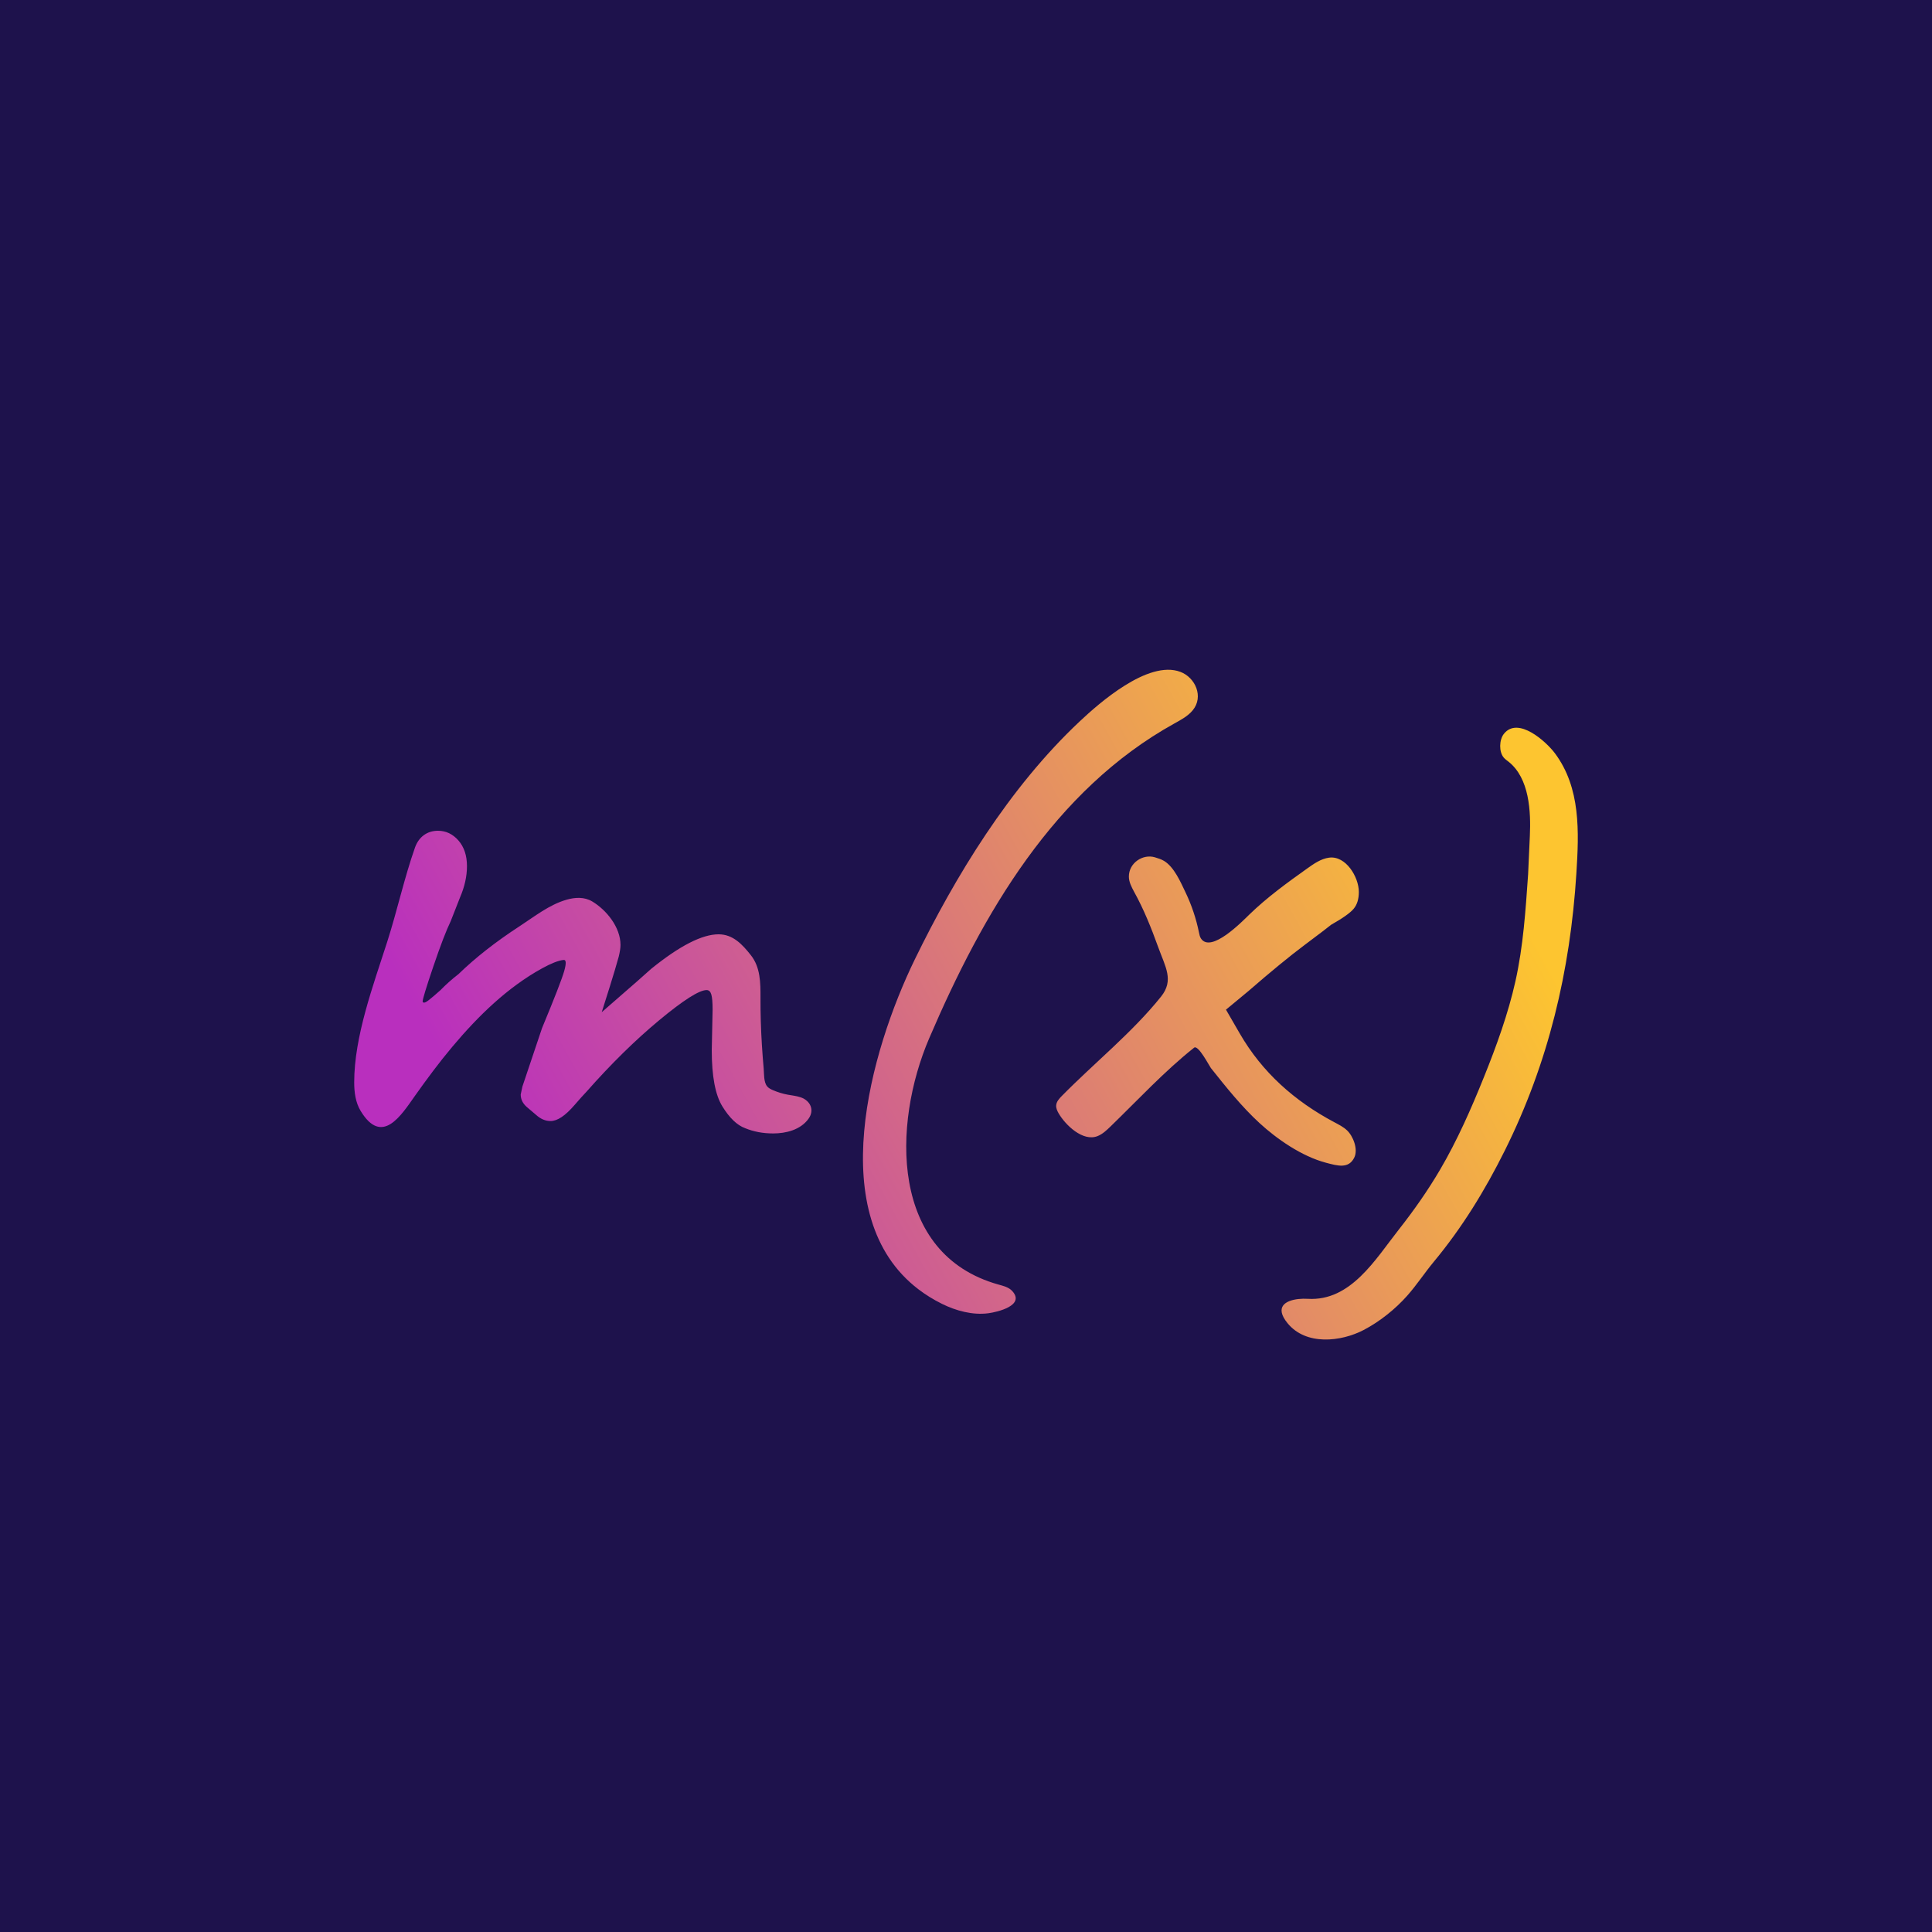
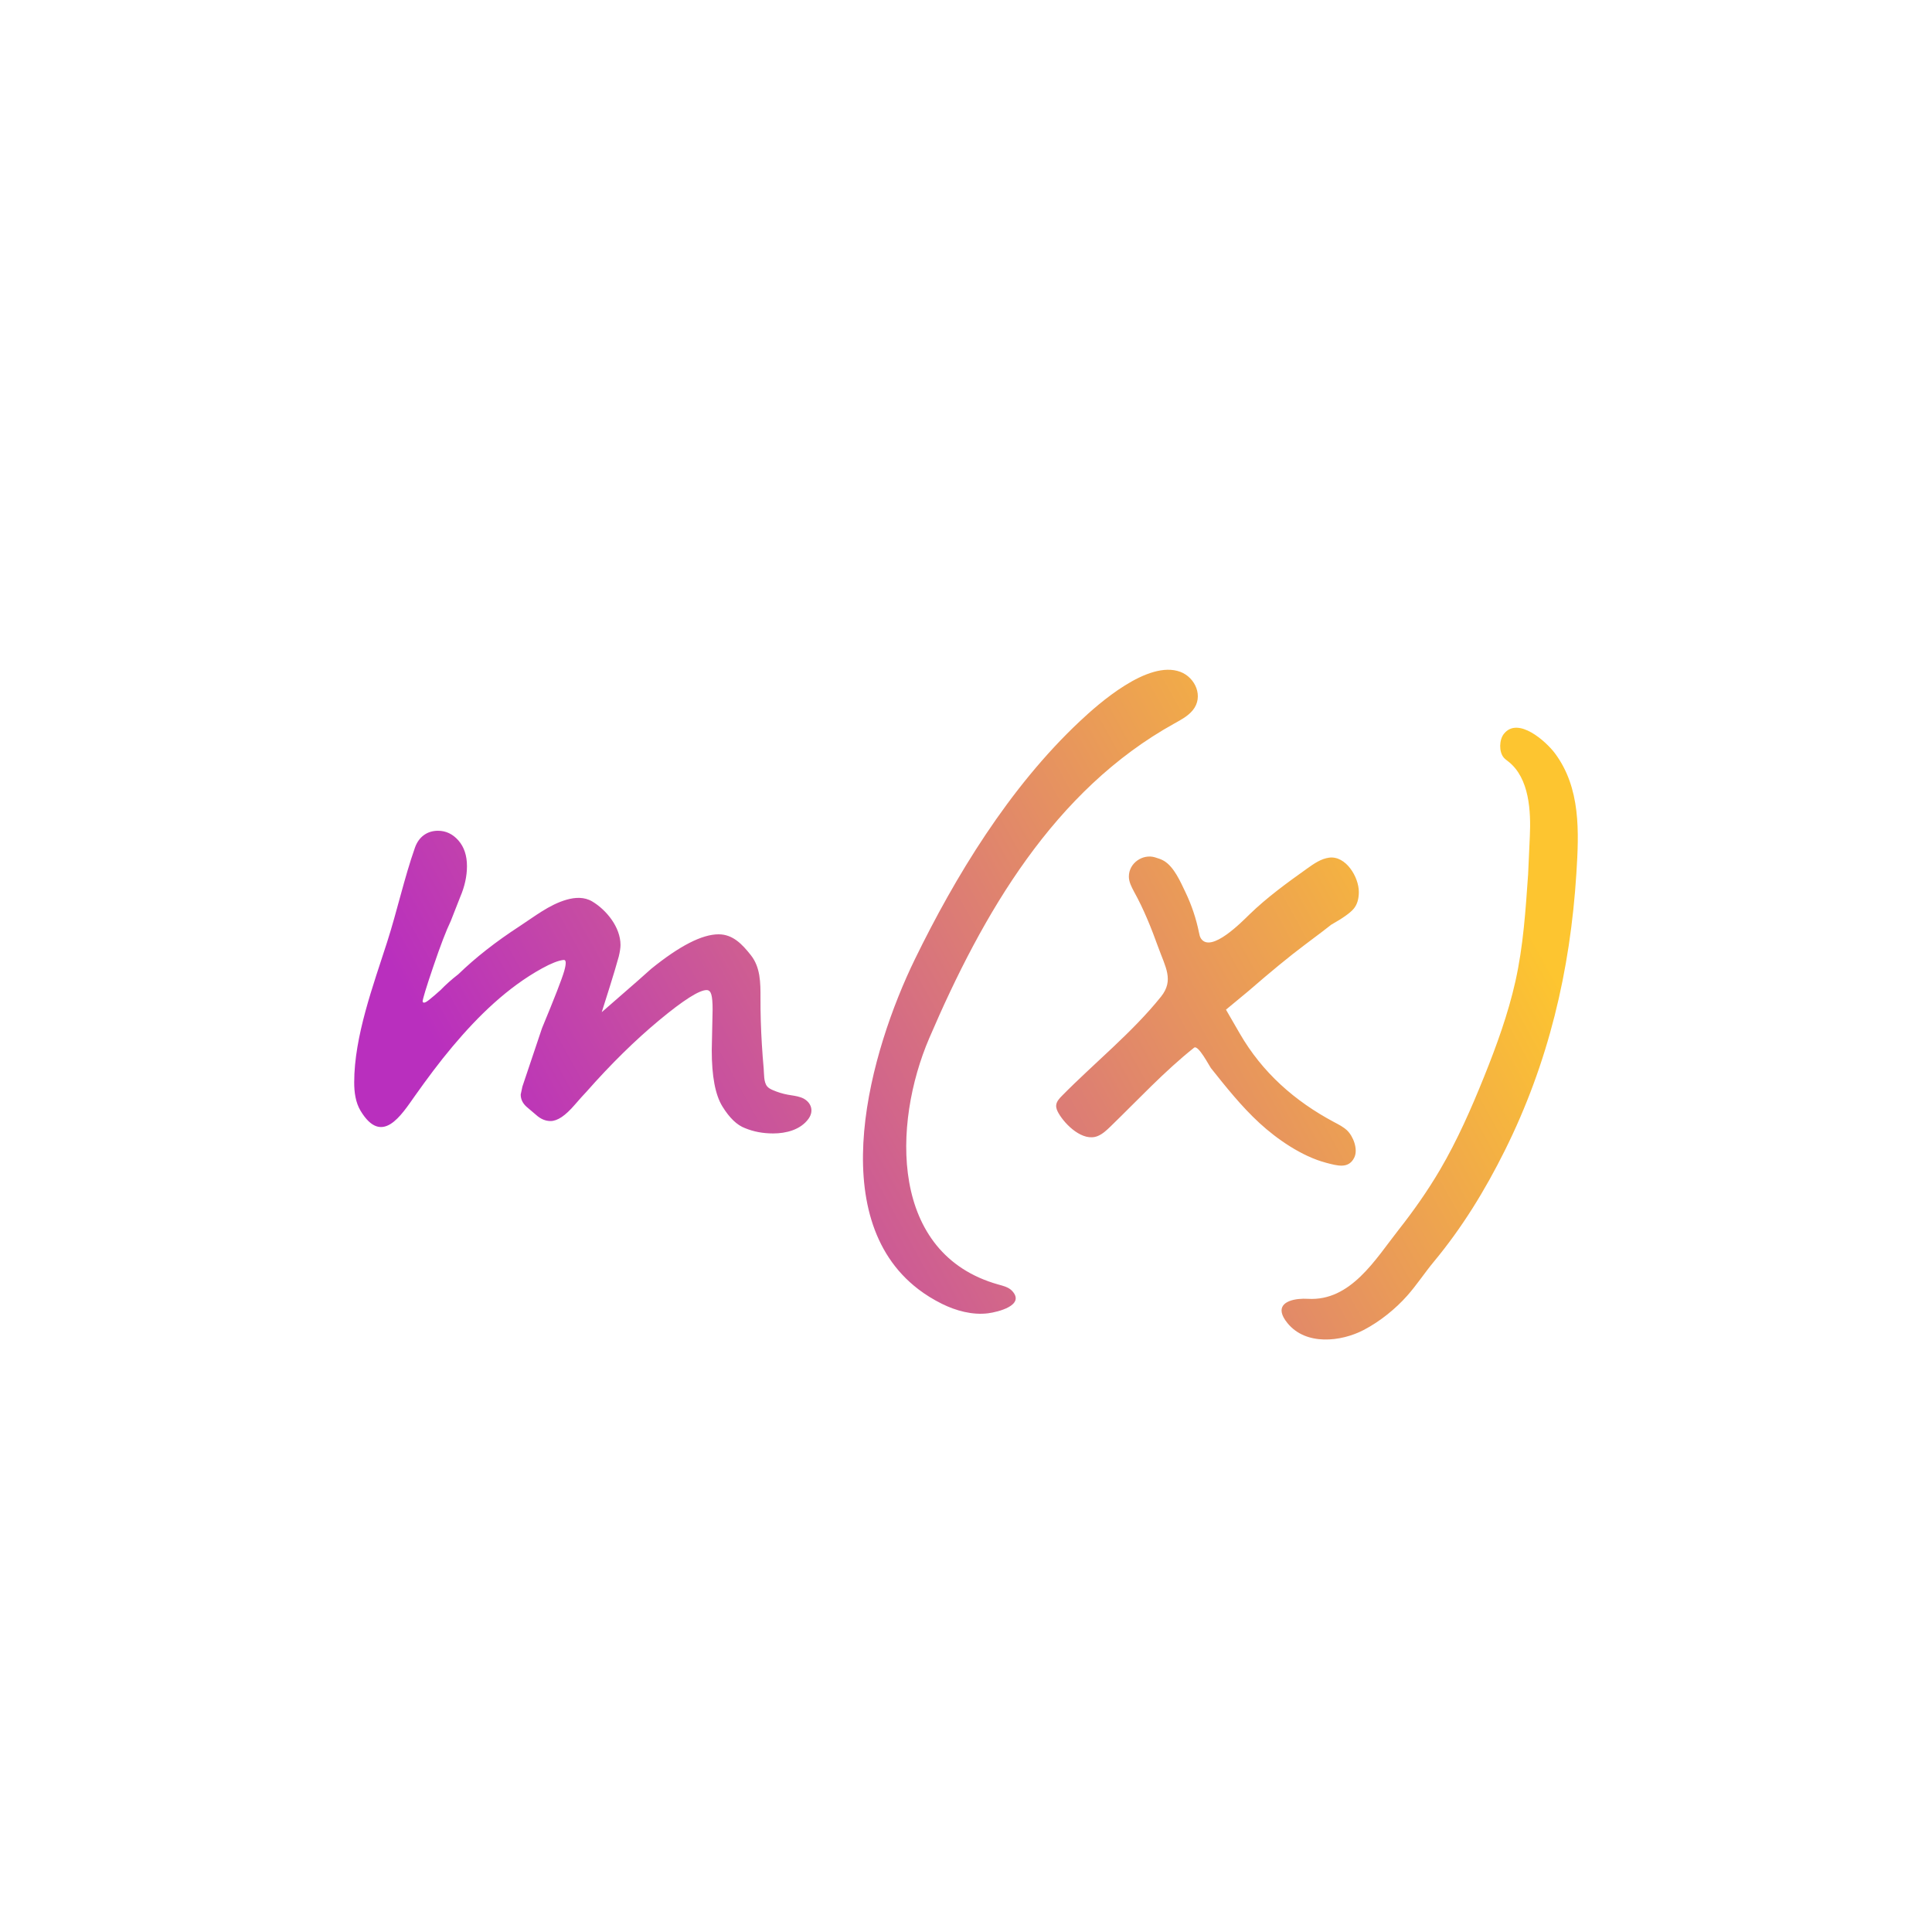
<svg xmlns="http://www.w3.org/2000/svg" width="300px" height="300px" viewBox="0 0 300 300" version="1.1">
  <title>MX_300x300_Dark</title>
  <defs>
    <linearGradient x1="94.067%" y1="35.019%" x2="8.421%" y2="61.238%" id="linearGradient-1">
      <stop stop-color="#FDC530" stop-opacity="0.999" offset="0%" />
      <stop stop-color="#B92FBE" offset="100%" />
    </linearGradient>
  </defs>
  <g id="MX_300x300_Dark" stroke="none" stroke-width="1" fill="none" fill-rule="evenodd">
-     <rect id="Rectangle-Copy" fill="#1E124C" x="0" y="0" width="300" height="300" />
    <path d="M199.039,203.844 C198.656,202.036 201.183,201.565 203.082,201.68 C209.736,202.081 213.547,195.578 217.2,190.934 C219.523,187.982 221.694,184.898 223.602,181.647 C226.295,177.056 228.447,172.161 230.439,167.216 C232.361,162.445 234.181,157.438 235.309,152.393 C236.539,146.89 236.892,141.346 237.284,135.771 C237.284,135.771 237.553,129.85 237.553,129.831 C237.728,126.005 237.496,120.843 234.235,118.268 C233.983,118.069 233.712,117.888 233.503,117.641 C232.733,116.736 232.792,114.878 233.516,113.959 C235.718,111.167 240.115,115.187 241.436,116.954 C245.473,122.351 245.185,129.177 244.78,135.604 C243.824,150.785 240.434,165.055 233.672,178.643 C230.588,184.842 227.045,190.616 222.655,195.906 C221.214,197.642 220.005,199.513 218.5,201.208 C216.711,203.224 214.305,205.187 211.754,206.519 C208.232,208.357 202.788,208.974 199.925,205.461 C199.412,204.831 199.134,204.296 199.039,203.844 M205.933,180.56 C202.12,179.558 198.259,176.856 195.577,174.39 C192.783,171.819 190.397,168.824 188.024,165.843 C187.797,165.557 186.058,162.175 185.416,162.686 C180.799,166.358 176.707,170.783 172.465,174.896 C171.851,175.491 171.215,176.101 170.427,176.414 C168.141,177.323 165.428,174.68 164.383,172.877 C164.162,172.496 163.968,172.069 164.004,171.628 C164.053,171.047 164.48,170.585 164.884,170.175 C169.873,165.101 175.83,160.321 180.281,154.761 C182.329,152.203 180.959,150.168 179.833,147.041 C178.777,144.112 177.595,141.156 176.082,138.44 C175.699,137.711 175.292,136.947 175.29,136.118 C175.287,133.977 177.479,132.564 179.333,133.122 C179.822,133.27 180.317,133.42 180.757,133.685 C182.319,134.631 183.313,136.947 184.083,138.554 C185.031,140.533 185.738,142.634 186.175,144.793 C186.241,145.121 186.306,145.461 186.49,145.737 C188.05,148.067 192.903,143.072 193.986,142.02 C196.758,139.329 199.877,137.07 203.005,134.841 C204.042,134.101 205.133,133.342 206.385,133.176 C208.967,132.834 211,136.169 211,138.503 C211,139.603 210.732,140.474 210.197,141.114 C209.661,141.756 208.498,142.582 206.713,143.587 C206.264,143.956 204.881,145.009 202.561,146.748 C200.237,148.49 197.335,150.871 193.853,153.893 L190.369,156.78 C190.369,156.78 192.472,160.416 192.513,160.487 C196.009,166.532 201.025,170.976 207.181,174.252 C207.874,174.621 208.587,174.977 209.162,175.517 C210.114,176.412 210.933,178.467 210.282,179.767 C209.398,181.53 207.682,181.019 205.933,180.56 M142.616,200.203 C127.812,188.904 135.127,163.178 142.074,148.928 C148.282,136.193 156.673,122.319 167.685,111.99 C170.55,109.302 178.25,102.426 183.292,104.328 C185.616,105.205 186.944,108.187 185.204,110.295 C184.452,111.208 183.385,111.771 182.36,112.339 C163.656,122.709 152.608,141.826 144.288,161.219 C138.564,174.564 138.143,194.736 155.034,199.462 C155.799,199.676 156.625,199.87 157.172,200.462 C159.235,202.697 154.916,203.735 153.44,203.925 C151.013,204.238 148.433,203.535 146.26,202.456 C144.919,201.791 143.707,201.036 142.616,200.203 M112.175,171.809 C111.07,170.022 110.521,167.116 110.521,163.082 L110.653,156.76 C110.653,155.662 110.587,154.882 110.453,154.425 C110.321,153.967 110.078,153.738 109.725,153.738 C108.577,153.738 106.126,155.296 102.374,158.41 C98.621,161.526 94.847,165.237 91.052,169.541 C90.609,170.001 90.013,170.664 89.263,171.533 C88.513,172.406 87.828,173.046 87.212,173.457 C86.593,173.87 86.019,174.075 85.49,174.075 C84.695,174.075 83.945,173.757 83.237,173.115 L81.781,171.877 C81.162,171.328 80.855,170.688 80.855,169.954 L81.119,168.717 L84.166,159.646 C86.106,154.975 87.255,152.019 87.61,150.783 C87.961,149.545 87.917,148.974 87.476,149.064 C86.681,149.158 85.576,149.592 84.164,150.37 C78.784,153.333 74.26,157.757 70.282,162.487 C68.218,164.939 66.309,167.518 64.448,170.141 C62.288,173.194 59.32,177.99 55.996,172.497 C55.207,171.194 54.999,169.599 55,168.059 C55.003,160.928 57.959,152.998 60.116,146.276 C61.664,141.454 62.79,136.278 64.437,131.612 C65.023,129.954 66.319,129 68.008,129 C69.244,129 70.304,129.505 71.187,130.511 C72.067,131.521 72.511,132.848 72.511,134.497 C72.511,136.056 72.158,137.659 71.451,139.307 L69.994,143.018 C69.287,144.484 68.382,146.844 67.28,150.096 C66.175,153.348 65.625,155.158 65.625,155.523 C65.711,155.799 66.022,155.73 66.553,155.317 C67.08,154.904 67.697,154.38 68.407,153.738 C69.201,152.912 70.127,152.088 71.187,151.264 C73.835,148.699 76.99,146.226 80.655,143.842 C82.967,142.338 85.271,140.487 87.963,139.71 C89.302,139.325 90.737,139.242 91.976,139.986 C94.174,141.304 96.351,143.98 96.351,146.728 C96.351,147.189 96.259,147.782 96.085,148.516 C95.732,149.8 95.267,151.356 94.694,153.187 C94.119,155.022 93.7,156.349 93.436,157.173 C94.053,156.623 95.158,155.662 96.747,154.286 C98.337,152.912 99.792,151.63 101.116,150.439 C105.53,146.866 109.018,145.079 111.58,145.079 C113.825,145.079 115.269,146.649 116.591,148.317 C118.078,150.193 118.096,152.597 118.088,154.917 C118.079,157.346 118.155,159.774 118.303,162.197 C118.379,163.44 118.473,164.682 118.585,165.922 C118.659,166.75 118.57,168.017 119.119,168.687 C119.344,168.961 119.667,169.125 119.987,169.264 C120.737,169.592 121.522,169.834 122.324,169.983 C123.009,170.11 123.71,170.17 124.369,170.405 C125.822,170.921 126.533,172.365 125.535,173.737 C124.284,175.458 122.023,176 120.056,176 C118.466,176 117.01,175.726 115.686,175.176 C114.448,174.718 113.279,173.596 112.175,171.809" id="Fill-1-Copy" fill="url(#linearGradient-1)" />
  </g>
</svg>